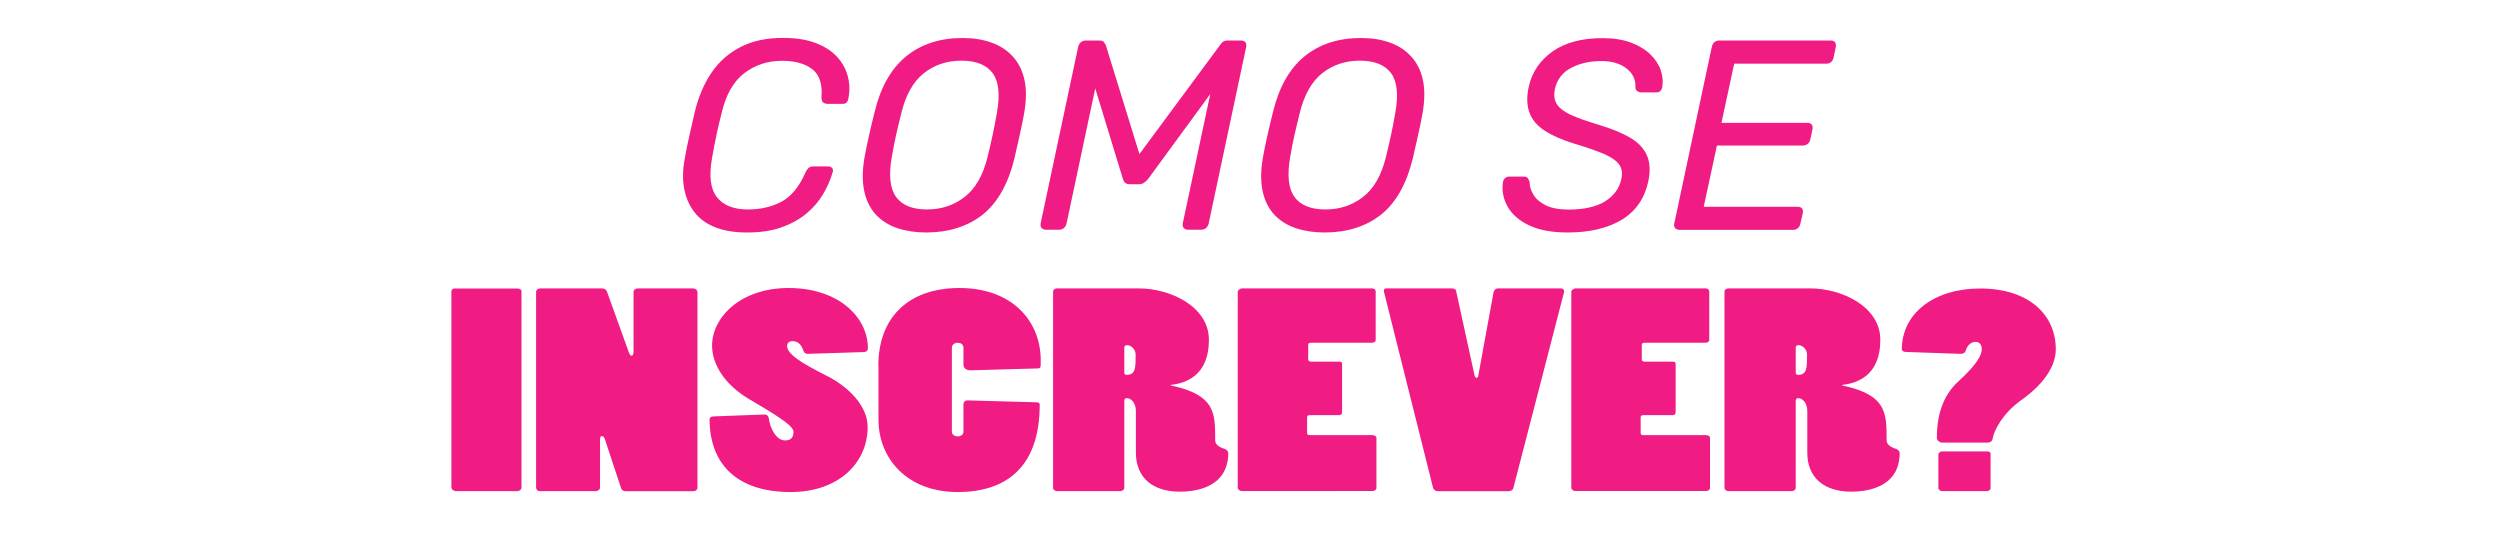
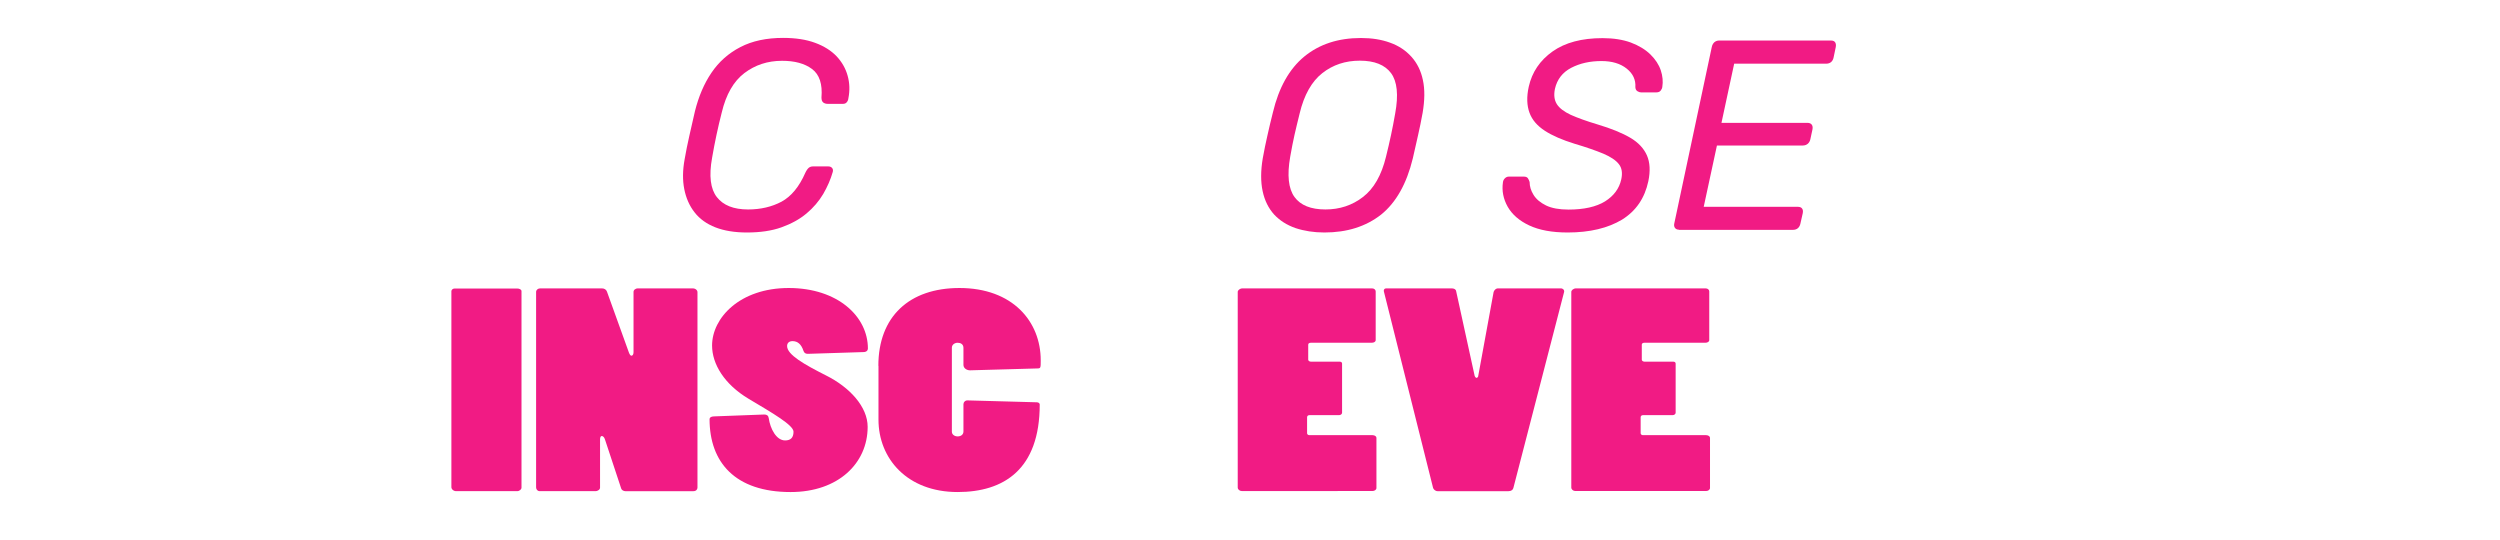
<svg xmlns="http://www.w3.org/2000/svg" version="1.1" id="Camada_1" x="0px" y="0px" width="1986.1px" height="429.3px" viewBox="0 0 1986.1 429.3" style="enable-background:new 0 0 1986.1 429.3;" xml:space="preserve">
  <style type="text/css">
	.st0{fill:#F11B84;}
	.st1{clip-path:url(#SVGID_00000023965004253654231640000015054339880091220397_);}
	.st2{fill:#39288E;}
	.st3{fill:#361C87;}
	.st4{fill:#FC360A;}
	.st5{fill:#E31778;}
	.st6{clip-path:url(#SVGID_00000080900605491701818510000001037462265521746094_);}
	.st7{clip-path:url(#SVGID_00000178175229498871523460000012383231972127990676_);}
	.st8{clip-path:url(#SVGID_00000003826337535247770500000003729658956887052958_);}
	.st9{clip-path:url(#SVGID_00000105424419353882963300000010931681248589411456_);}
	.st10{clip-path:url(#SVGID_00000001664796778486802740000015740007185625064846_);}
	.st11{clip-path:url(#SVGID_00000115516062646135458030000011563360609803846035_);}
	.st12{clip-path:url(#SVGID_00000036930860064212742960000006841069845439407277_);}
	.st13{clip-path:url(#SVGID_00000016796818048380074750000010912319129708931986_);}
	.st14{clip-path:url(#SVGID_00000057854444297406540880000009236664050958389678_);}
	.st15{clip-path:url(#SVGID_00000176739106650941496650000005897872414303636098_);}
	.st16{fill:#EBEAE4;}
	.st17{clip-path:url(#SVGID_00000112604820073336277250000014061976194065777592_);}
	.st18{clip-path:url(#SVGID_00000120530811589617383540000012282554784379347087_);}
	.st19{fill:#FFFFFF;}
	.st20{clip-path:url(#SVGID_00000150821173530426996140000013398191712818486199_);}
	.st21{fill:#EDECEC;}
	.st22{clip-path:url(#SVGID_00000057131836165842705090000005627294639398816646_);}
	.st23{clip-path:url(#SVGID_00000003092163118231667700000002055012108922733757_);}
	.st24{fill:#333333;}
	.st25{clip-path:url(#SVGID_00000075885023790390124870000002503771638501254829_);}
	.st26{clip-path:url(#SVGID_00000074422088810634886140000001449582210428280481_);}
	.st27{clip-path:url(#SVGID_00000009576436955026093490000009232713195150653616_);}
	.st28{clip-path:url(#SVGID_00000183935349264830829750000016070796152304689034_);}
	.st29{clip-path:url(#SVGID_00000054228319945164906660000016823588760757254304_);}
	.st30{clip-path:url(#SVGID_00000112619751529236393470000013143077170982332050_);}
	.st31{fill:none;stroke:#333333;stroke-miterlimit:10;}
</style>
  <g>
    <path class="st0" d="M593.3,184.7c-9.7,0-18.1-1.4-25-4.1c-6.9-2.7-12.5-6.7-16.5-11.9c-4.1-5.2-6.8-11.4-8.2-18.5   c-1.4-7.1-1.3-15,0.3-23.7c1-5.9,2.3-12.2,3.8-18.9c1.5-6.7,3-13.2,4.4-19.3c2.9-11.6,7.2-21.8,13.1-30.5   c5.9-8.7,13.5-15.5,23-20.4c9.4-4.9,20.8-7.3,33.9-7.3c9.9,0,18.4,1.3,25.4,3.9c7.1,2.6,12.8,6.2,17.1,10.7   c4.3,4.6,7.2,9.7,8.8,15.5c1.6,5.7,1.8,11.7,0.6,17.8c-0.1,1.3-0.6,2.4-1.3,3.2c-0.7,0.9-1.7,1.3-3,1.3h-12.2   c-1.4,0-2.6-0.4-3.5-1.1c-0.9-0.7-1.4-2-1.4-3.9c0.9-10.7-1.6-18.3-7.5-22.7c-5.9-4.4-13.8-6.5-23.8-6.5c-11.5,0-21.4,3.3-30,9.8   c-8.5,6.5-14.5,16.9-17.9,31.2c-3,11.7-5.6,23.8-7.7,36.1c-2.6,14.3-1.3,24.7,3.8,31.2c5.1,6.5,13.3,9.8,24.8,9.8   c10,0,18.9-2.1,26.6-6.2c7.7-4.2,14-11.8,18.9-23c0.9-1.9,1.8-3.1,2.7-3.9c0.9-0.7,2-1.1,3.3-1.1h12.2c1.3,0,2.3,0.4,3,1.2   c0.7,0.8,0.9,1.8,0.6,3.1c-1.7,6-4.3,11.9-7.6,17.6c-3.4,5.7-7.8,10.9-13.3,15.5c-5.5,4.6-12.1,8.2-19.9,11   S603.9,184.7,593.3,184.7z" />
-     <path class="st0" d="M735.7,184.7c-8.4,0-16.1-1.2-23-3.5c-6.9-2.4-12.5-6-17-10.8c-4.4-4.9-7.5-11-9.1-18.5   c-1.6-7.4-1.6-16.2,0.1-26.2c1.1-6.3,2.4-12.3,3.7-18.1c1.3-5.8,2.7-11.8,4.3-18.1c4.7-19.9,13.1-34.8,25-44.6   c12-9.8,26.9-14.7,45-14.7c8.6,0,16.3,1.2,23.1,3.7c6.8,2.4,12.5,6.2,17,11.2c4.5,5,7.5,11.2,9.1,18.5c1.6,7.3,1.5,16-0.2,26   c-1.1,6.3-2.4,12.3-3.7,18.1c-1.3,5.8-2.7,11.8-4.1,18.1c-4.9,20.2-13.3,35.1-25.2,44.7C768.7,179.9,753.7,184.7,735.7,184.7z    M736.5,166.4c11.3,0,21.3-3.3,29.8-9.9c8.6-6.6,14.7-17.2,18.3-32c1.6-6.4,2.9-12.2,4-17.3c1.1-5.1,2.2-10.8,3.3-17.1   c2.7-14.7,1.6-25.4-3.3-32c-4.9-6.6-13.2-9.9-24.8-9.9c-11.5,0-21.4,3.3-29.8,9.9c-8.4,6.6-14.5,17.3-18,32   c-1.6,6.3-2.9,12-4.1,17.1c-1.1,5.1-2.3,10.8-3.4,17.3c-2.6,14.7-1.4,25.4,3.4,32C716.7,163.1,724.9,166.4,736.5,166.4z" />
-     <path class="st0" d="M830.8,182.5c-1.4,0-2.5-0.5-3.3-1.4c-0.8-0.9-1-2.1-0.8-3.5l29.8-140.2c0.3-1.6,1-2.8,2.1-3.8   c1.1-0.9,2.4-1.4,3.9-1.4h11c1.7,0,2.9,0.4,3.5,1.3c0.6,0.9,1.1,1.6,1.4,2.1l26.8,86.8l64.2-86.8c0.3-0.6,0.9-1.3,1.8-2.1   c0.9-0.9,2.3-1.3,4-1.3H986c1.6,0,2.7,0.5,3.4,1.4c0.7,0.9,0.9,2.2,0.6,3.8l-29.8,140.2c-0.3,1.4-1,2.6-2,3.5   c-1.1,0.9-2.4,1.4-4,1.4h-10.5c-1.4,0-2.5-0.5-3.3-1.4c-0.8-0.9-1-2.1-0.8-3.5l21.9-102.9l-49.2,67.2c-1,1.3-2.1,2.4-3.3,3.2   c-1.2,0.9-2.8,1.3-4.6,1.3H898c-1.9,0-3.2-0.4-4.1-1.2c-0.9-0.8-1.5-1.9-1.9-3.3l-21.9-71.7l-22.8,107.4c-0.3,1.4-1,2.6-2,3.5   c-1.1,0.9-2.3,1.4-3.8,1.4H830.8z" />
    <path class="st0" d="M1052.2,184.7c-8.4,0-16.1-1.2-23-3.5c-6.9-2.4-12.5-6-17-10.8c-4.4-4.9-7.5-11-9.1-18.5   c-1.6-7.4-1.6-16.2,0.1-26.2c1.1-6.3,2.4-12.3,3.7-18.1c1.3-5.8,2.7-11.8,4.3-18.1c4.7-19.9,13.1-34.8,25-44.6   c12-9.8,26.9-14.7,45-14.7c8.6,0,16.3,1.2,23.1,3.7c6.8,2.4,12.5,6.2,17,11.2c4.5,5,7.6,11.2,9.1,18.5c1.6,7.3,1.5,16-0.2,26   c-1.1,6.3-2.4,12.3-3.7,18.1s-2.7,11.8-4.1,18.1c-4.9,20.2-13.3,35.1-25.2,44.7C1085.2,179.9,1070.2,184.7,1052.2,184.7z    M1053,166.4c11.3,0,21.3-3.3,29.8-9.9c8.6-6.6,14.7-17.2,18.3-32c1.6-6.4,2.9-12.2,4-17.3c1.1-5.1,2.2-10.8,3.3-17.1   c2.7-14.7,1.6-25.4-3.3-32c-4.9-6.6-13.2-9.9-24.8-9.9c-11.5,0-21.4,3.3-29.8,9.9c-8.4,6.6-14.5,17.3-18,32   c-1.6,6.3-2.9,12-4.1,17.1c-1.1,5.1-2.3,10.8-3.4,17.3c-2.6,14.7-1.4,25.4,3.4,32C1033.2,163.1,1041.4,166.4,1053,166.4z" />
    <path class="st0" d="M1245.4,184.7c-12.5,0-22.6-1.9-30.5-5.6c-7.9-3.7-13.6-8.7-17.1-14.8c-3.5-6.2-4.8-12.7-3.8-19.5   c0.1-1.1,0.6-2.2,1.5-3.1c0.9-0.9,1.9-1.4,3.2-1.4h11.8c1.6,0,2.7,0.4,3.3,1.3c0.6,0.9,1.1,1.9,1.4,3c0,3.4,1,6.8,3.1,10.2   c2.1,3.4,5.4,6.2,9.9,8.4c4.5,2.2,10.5,3.3,17.9,3.3c12.3,0,22-2.2,29-6.5c7-4.4,11.3-10.2,12.9-17.5c1.1-5,0.5-9.1-1.9-12.1   c-2.4-3.1-6.5-5.8-12.3-8.3c-5.8-2.4-13.4-5.1-22.9-7.9c-9.7-3-17.6-6.4-23.6-10.3c-6-3.9-10.1-8.6-12.2-14.3   c-2.1-5.7-2.4-12.6-0.6-20.7c2.6-11.6,8.9-20.9,18.9-28c10-7.1,23.3-10.6,39.7-10.6c8.7,0,16.2,1.2,22.5,3.5   c6.3,2.4,11.5,5.5,15.5,9.4c4,3.9,6.8,8.2,8.3,12.7c1.5,4.5,1.9,8.9,1.2,13.2c-0.1,1-0.6,2-1.3,2.9c-0.7,0.9-1.9,1.4-3.4,1.4h-12.2   c-0.9,0-1.8-0.3-2.8-0.9c-1-0.6-1.6-1.6-1.7-3.2c0.4-5.9-1.9-10.8-6.9-14.8c-5-4-11.7-6-20-6c-9.2,0-17.2,1.8-24.1,5.4   c-6.9,3.6-11.2,9.2-12.9,16.7c-1,4.9-0.5,8.9,1.5,12.1c2,3.2,5.7,6,11,8.5c5.3,2.4,12.5,5,21.5,7.7c10.7,3.2,19.3,6.7,25.8,10.5   s10.9,8.6,13.3,14.1c2.4,5.5,2.8,12.3,1.1,20.5c-2.9,13.5-9.8,23.6-20.9,30.5C1277.4,181.2,1263.1,184.7,1245.4,184.7z" />
    <path class="st0" d="M1333.9,182.5c-1.4,0-2.5-0.5-3.2-1.4c-0.7-0.9-0.9-2.1-0.6-3.5l29.8-140.2c0.3-1.6,1-2.8,2-3.8   c1.1-0.9,2.3-1.4,3.8-1.4h88.9c1.6,0,2.7,0.5,3.3,1.4c0.6,0.9,0.8,2.2,0.5,3.8l-1.7,8.2c-0.3,1.6-1,2.8-2,3.7   c-1.1,0.9-2.4,1.3-4,1.3h-73l-10.1,47h68.3c1.6,0,2.7,0.5,3.4,1.4c0.7,0.9,0.9,2.2,0.6,3.8l-1.7,7.9c-0.3,1.4-1,2.6-2,3.5   c-1.1,0.9-2.4,1.4-4,1.4H1364l-10.5,48.7h74.7c1.6,0,2.7,0.4,3.4,1.3c0.7,0.9,0.9,2.1,0.6,3.7l-1.9,8.4c-0.3,1.4-0.9,2.6-1.9,3.5   c-1,0.9-2.3,1.4-3.9,1.4H1333.9z" />
    <path class="st0" d="M362.4,390.2c-2,0-3.8-1.5-3.8-3.2V231.3c0-1.1,1.2-2.1,2.6-2.1h49.6c2,0,3.5,0.9,3.5,2.1v156.1   c0,1.3-1.5,2.8-3.5,2.8H362.4z" />
    <path class="st0" d="M425.9,231.9c0-1.5,1.4-2.8,3.2-2.8h49c2,0,3.5,0.9,4.1,2.6l17.4,48.3c0.6,1.7,1.4,2.6,2,2.6   c0.9,0,1.7-0.9,1.7-2.8v-47.9c0-1.5,1.5-2.8,3.5-2.8h43.5c2.3,0,3.8,1.5,3.8,3v155.3c0,1.5-1.2,2.8-3.2,2.8h-54.2   c-1.2,0-2.9-0.9-3.2-2.1l-12.8-38.7c-0.6-2.1-1.7-3-2.6-3c-0.9,0-1.4,0.9-1.4,3v38c0,1.5-1.7,2.8-3.8,2.8h-44.1   c-1.7,0-2.9-1.3-2.9-3V231.9z" />
    <path class="st0" d="M641.8,281.1c-1.7,0-2.9-0.6-3.5-2.4c-1.7-5.2-4.6-7.7-8.7-7.7c-2.9,0-4.3,1.7-4.3,3.9   c0,6.9,13.6,14.6,31,23.4c18.8,9.4,33,24.9,33,40.8c0,28.8-23.2,51.8-61.2,51.8c-44.1,0-64.4-23.6-64.4-58c0-1.1,1.2-2.1,3.5-2.1   l40-1.5c2,0,3.2,0.9,3.5,2.8c1.2,8.6,6.1,17.8,13,17.8c4.1,0,6.7-1.9,6.7-6.9c0-5.2-16.2-14.6-35.7-26.2   c-19.4-11.6-29-27.7-29-42.3c0-21.9,22-45.7,60.9-45.7c38.8,0,62.9,22.5,62.9,48.1c0,1.5-1.2,2.8-3.5,2.8L641.8,281.1z" />
    <path class="st0" d="M697.8,290.6c0-39.1,24.6-61.8,64.4-61.8c42.3,0,64.6,26.6,64.6,57.5c0,5.8,0,6.4-2.6,6.4l-53.6,1.5   c-2.6,0-5.2-1.7-5.2-4.3v-13.5c0-3-2.3-4.1-4.6-4.1c-2.3,0-4.6,1.5-4.6,3.9V343c0,2.1,2,3.7,4.6,3.7c2.9,0,4.6-1.7,4.6-3.9v-21.7   c0-1.3,1.2-3.2,3.5-3l54.8,1.5c1.4,0,2.3,0.9,2.3,1.7c0,51.8-28.7,69.6-65.2,69.6c-40.3,0-62.9-26.8-62.9-57.5V290.6z" />
-     <path class="st0" d="M904.5,229.1c25.5,0,55.9,14.6,55.9,40.8c0,11.6-2.9,32.9-30.4,35.9v0.4c35.4,7.5,35.4,21.5,35.4,43.4   c0,2.6,1.4,5.2,7.8,7.1c1.4,0.6,2.6,2.1,2.6,3c0,29.2-29,30.9-38.6,30.9c-20.9,0-34.8-10.7-34.8-30.9v-33.1   c0-6.9-4.1-10.3-7.2-10.3c-1.7,0-2,1.1-2,2.6v68.7c0,1.3-1.4,2.6-3.5,2.6h-49.6c-2,0-3.5-1.1-3.5-2.8V231.7c0-1.5,1.4-2.6,3.2-2.6   H904.5z M893.2,295.9c0,1.5,0.6,1.9,2,1.9c7,0,7-6,7-15.9c0-4.9-4.1-7.7-6.7-7.7c-1.4,0-2.3,0.6-2.3,1.9V295.9z" />
    <path class="st0" d="M983.3,231.9c0-1.3,1.7-2.8,3.8-2.8H1090c1.7,0,2.9,1.1,2.9,2.4v38.7c0,1.3-1.4,2.1-3.2,2.1h-48.4   c-1.2,0-2,0.6-2,1.5v12c0,0.9,1.2,1.5,2,1.5h22.9c1.2,0,2,0.6,2,1.5v39.1c0,1.1-1.2,1.9-2.3,1.9h-23.5c-1.2,0-2,0.6-2,1.7v12.7   c0,0.9,0.9,1.5,1.7,1.5h50.2c2,0,3.2,1.1,3.2,2.1v39.9c0,1.3-1.4,2.4-3.2,2.4H986.5c-1.7,0-3.2-1.3-3.2-2.8V231.9z" />
    <path class="st0" d="M1171.5,298.5c0.3,1.1,1.2,1.7,1.4,1.7c0.6,0,1.5-0.6,1.5-1.7l12.2-66.6c0.6-1.5,1.7-2.8,3.5-2.8h49.9   c1.7,0,2.9,1.3,2.6,2.8l-40.3,155.7c-0.3,1.5-1.7,2.6-3.8,2.6h-56.5c-1.7,0-3.2-1.5-3.5-2.6l-39.1-156.1c-0.3-1.1,0.3-2.4,2-2.4   h51.9c1.7,0,3.2,0.6,3.5,2.1L1171.5,298.5z" />
    <path class="st0" d="M1248.3,231.9c0-1.3,1.7-2.8,3.8-2.8h102.9c1.7,0,2.9,1.1,2.9,2.4v38.7c0,1.3-1.4,2.1-3.2,2.1h-48.4   c-1.2,0-2,0.6-2,1.5v12c0,0.9,1.2,1.5,2,1.5h22.9c1.2,0,2,0.6,2,1.5v39.1c0,1.1-1.2,1.9-2.3,1.9h-23.5c-1.2,0-2,0.6-2,1.7v12.7   c0,0.9,0.9,1.5,1.7,1.5h50.2c2,0,3.2,1.1,3.2,2.1v39.9c0,1.3-1.4,2.4-3.2,2.4h-103.8c-1.7,0-3.2-1.3-3.2-2.8V231.9z" />
-     <path class="st0" d="M1437.9,229.1c25.5,0,55.9,14.6,55.9,40.8c0,11.6-2.9,32.9-30.4,35.9v0.4c35.4,7.5,35.4,21.5,35.4,43.4   c0,2.6,1.5,5.2,7.8,7.1c1.4,0.6,2.6,2.1,2.6,3c0,29.2-29,30.9-38.6,30.9c-20.9,0-34.8-10.7-34.8-30.9v-33.1   c0-6.9-4.1-10.3-7.2-10.3c-1.7,0-2,1.1-2,2.6v68.7c0,1.3-1.4,2.6-3.5,2.6h-49.6c-2,0-3.5-1.1-3.5-2.8V231.7c0-1.5,1.4-2.6,3.2-2.6   H1437.9z M1426.6,295.9c0,1.5,0.6,1.9,2,1.9c7,0,7-6,7-15.9c0-4.9-4.1-7.7-6.7-7.7c-1.4,0-2.3,0.6-2.3,1.9V295.9z" />
-     <path class="st0" d="M1513.8,279.6c-1.7,0-2.9-1.1-2.9-2.1c0-28.3,25.2-48.3,62.3-48.3c38,0,60,20.4,60,48.3   c0,14-10.4,28.3-27.2,40.2c-14.8,10.5-21.7,23.8-22.9,30.5c-0.3,2.6-2.3,3.4-4.1,3.4h-36.2c-2,0-4.1-1.9-4.1-3.7   c0-17,4.3-33.3,17.1-44.9c13.6-12.5,18.6-20.2,18.6-25.6c0-3.4-1.7-5.8-4.9-5.8c-4.1,0-6.7,3.2-7.8,6.9c-0.6,1.9-2.3,2.8-4.3,2.6   L1513.8,279.6z M1581.4,387.8c0,1.3-1.4,2.4-3.2,2.4h-35.4c-1.4,0-2.9-1.3-2.9-2.6V361c0-1.1,1.7-2.4,2.9-2.4h35.7   c1.4,0,2.9,0.6,2.9,1.7V387.8z" />
  </g>
</svg>